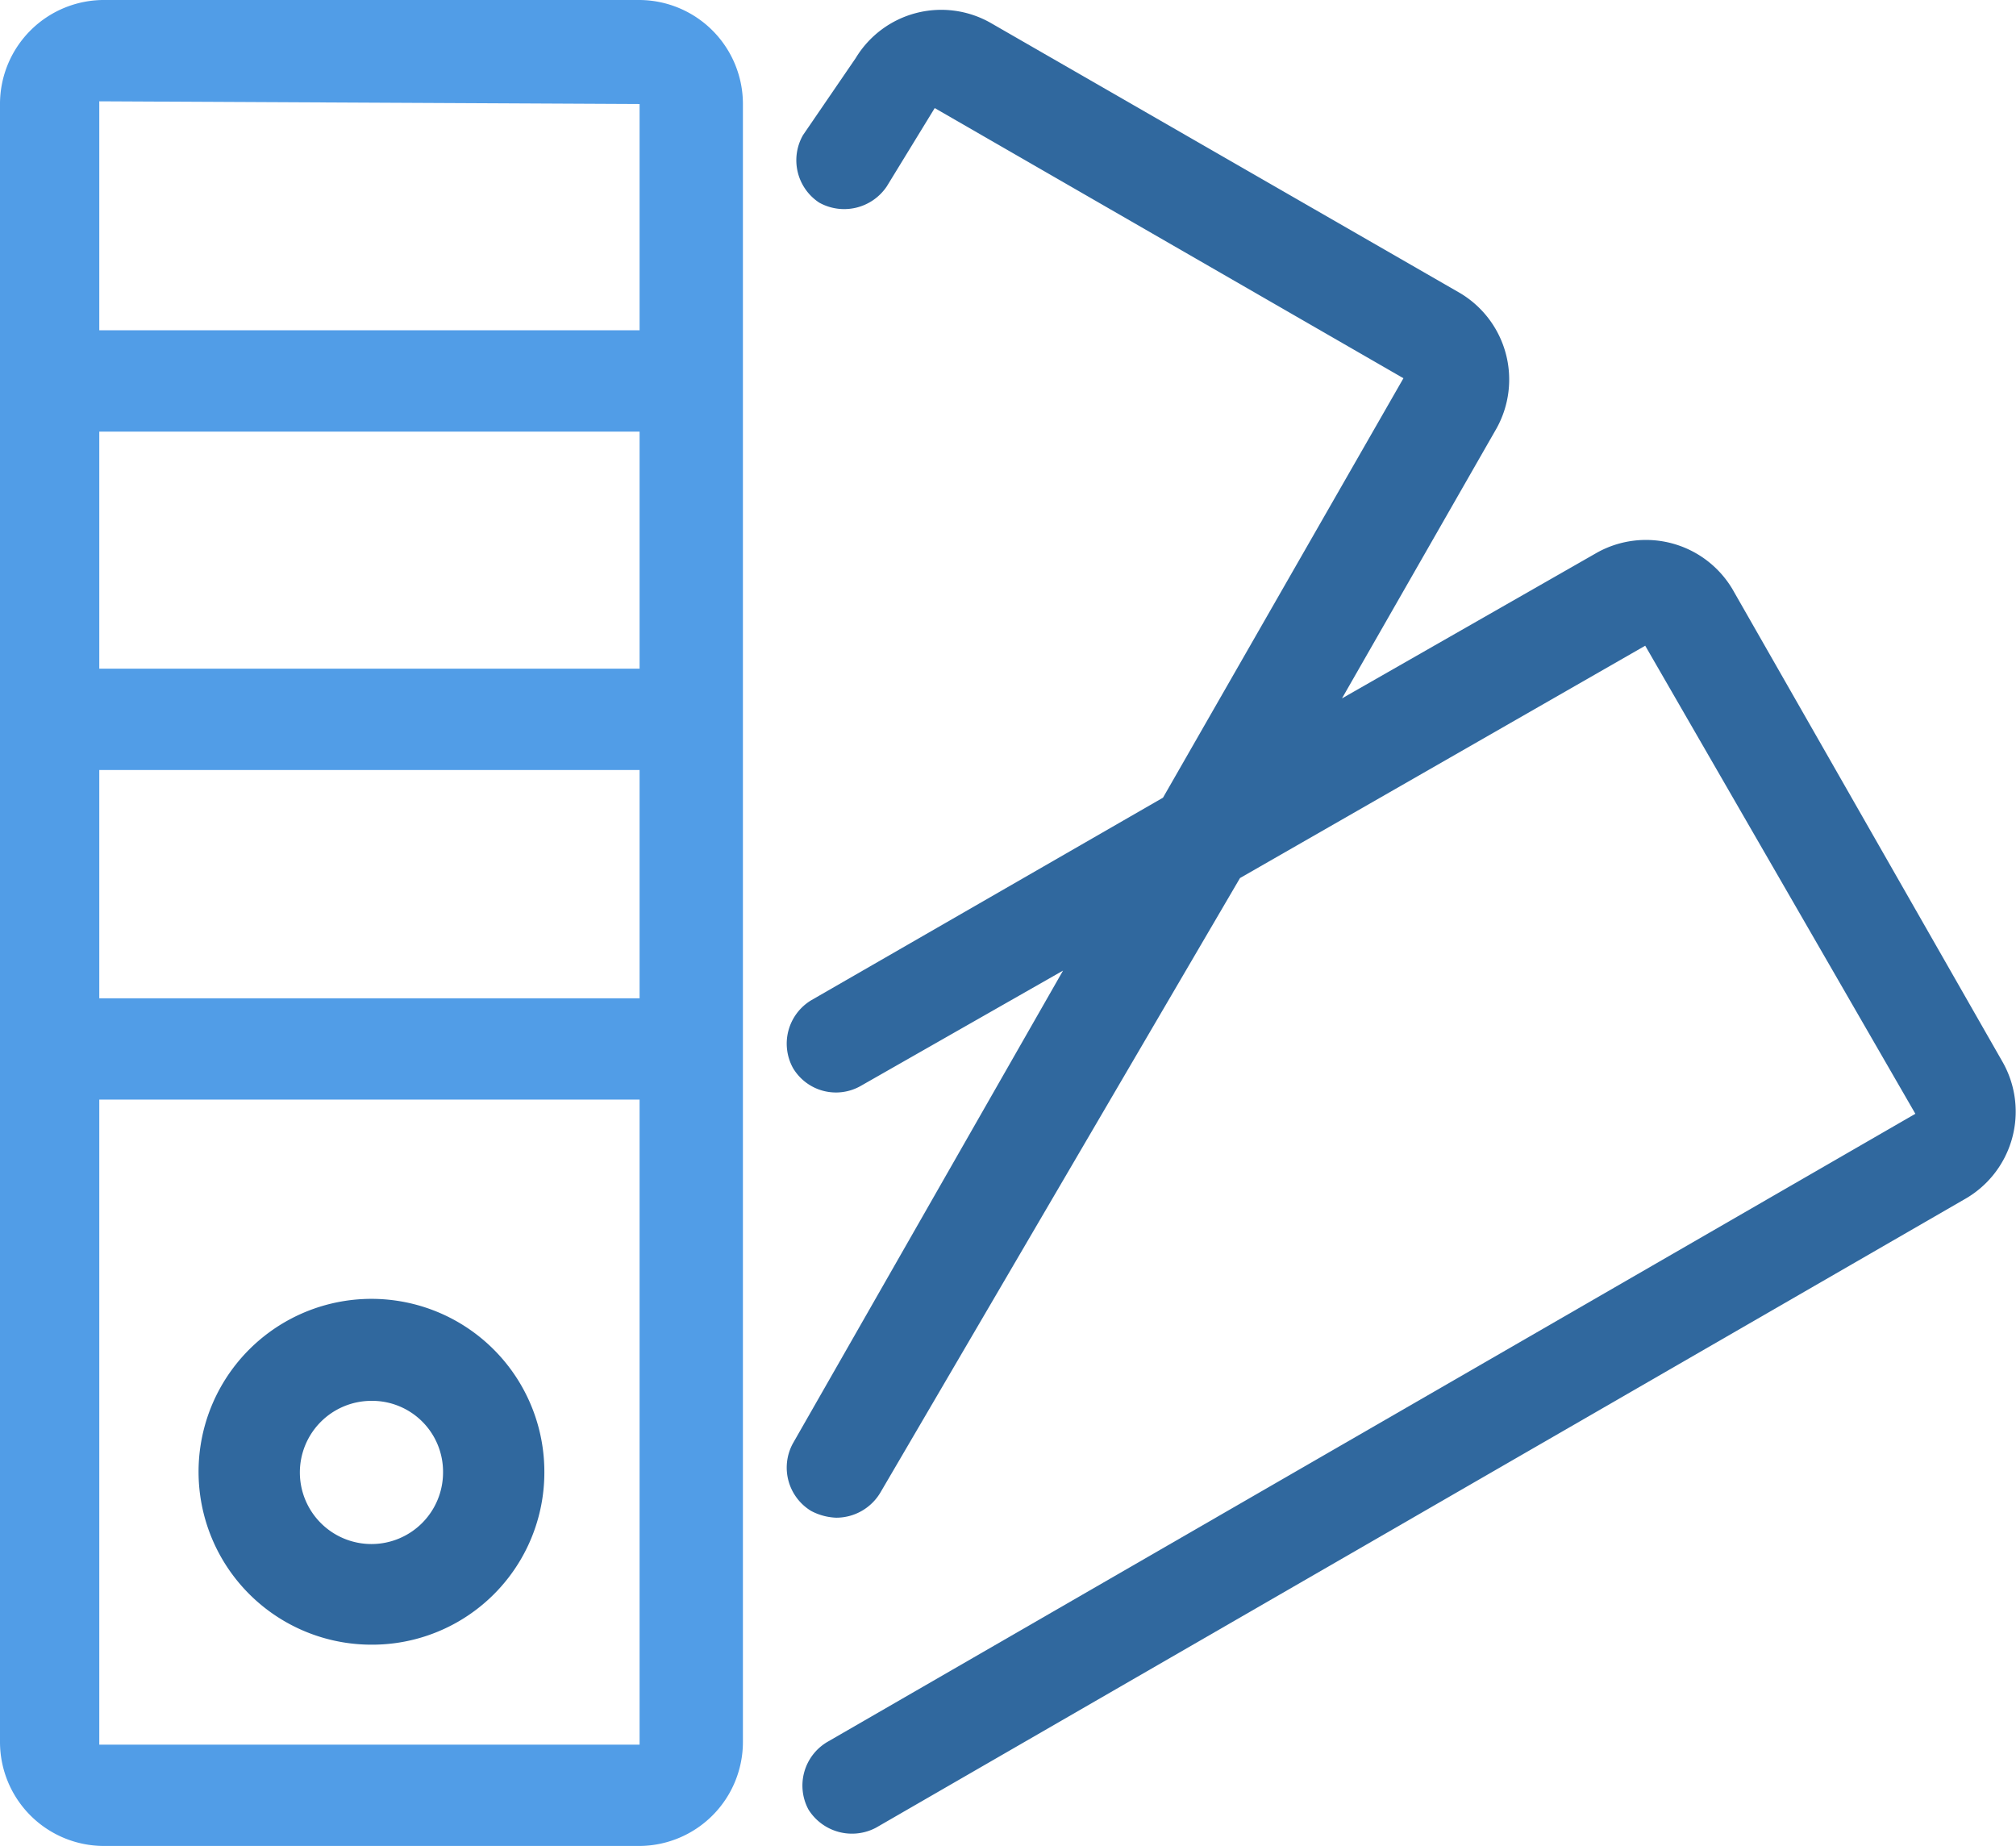
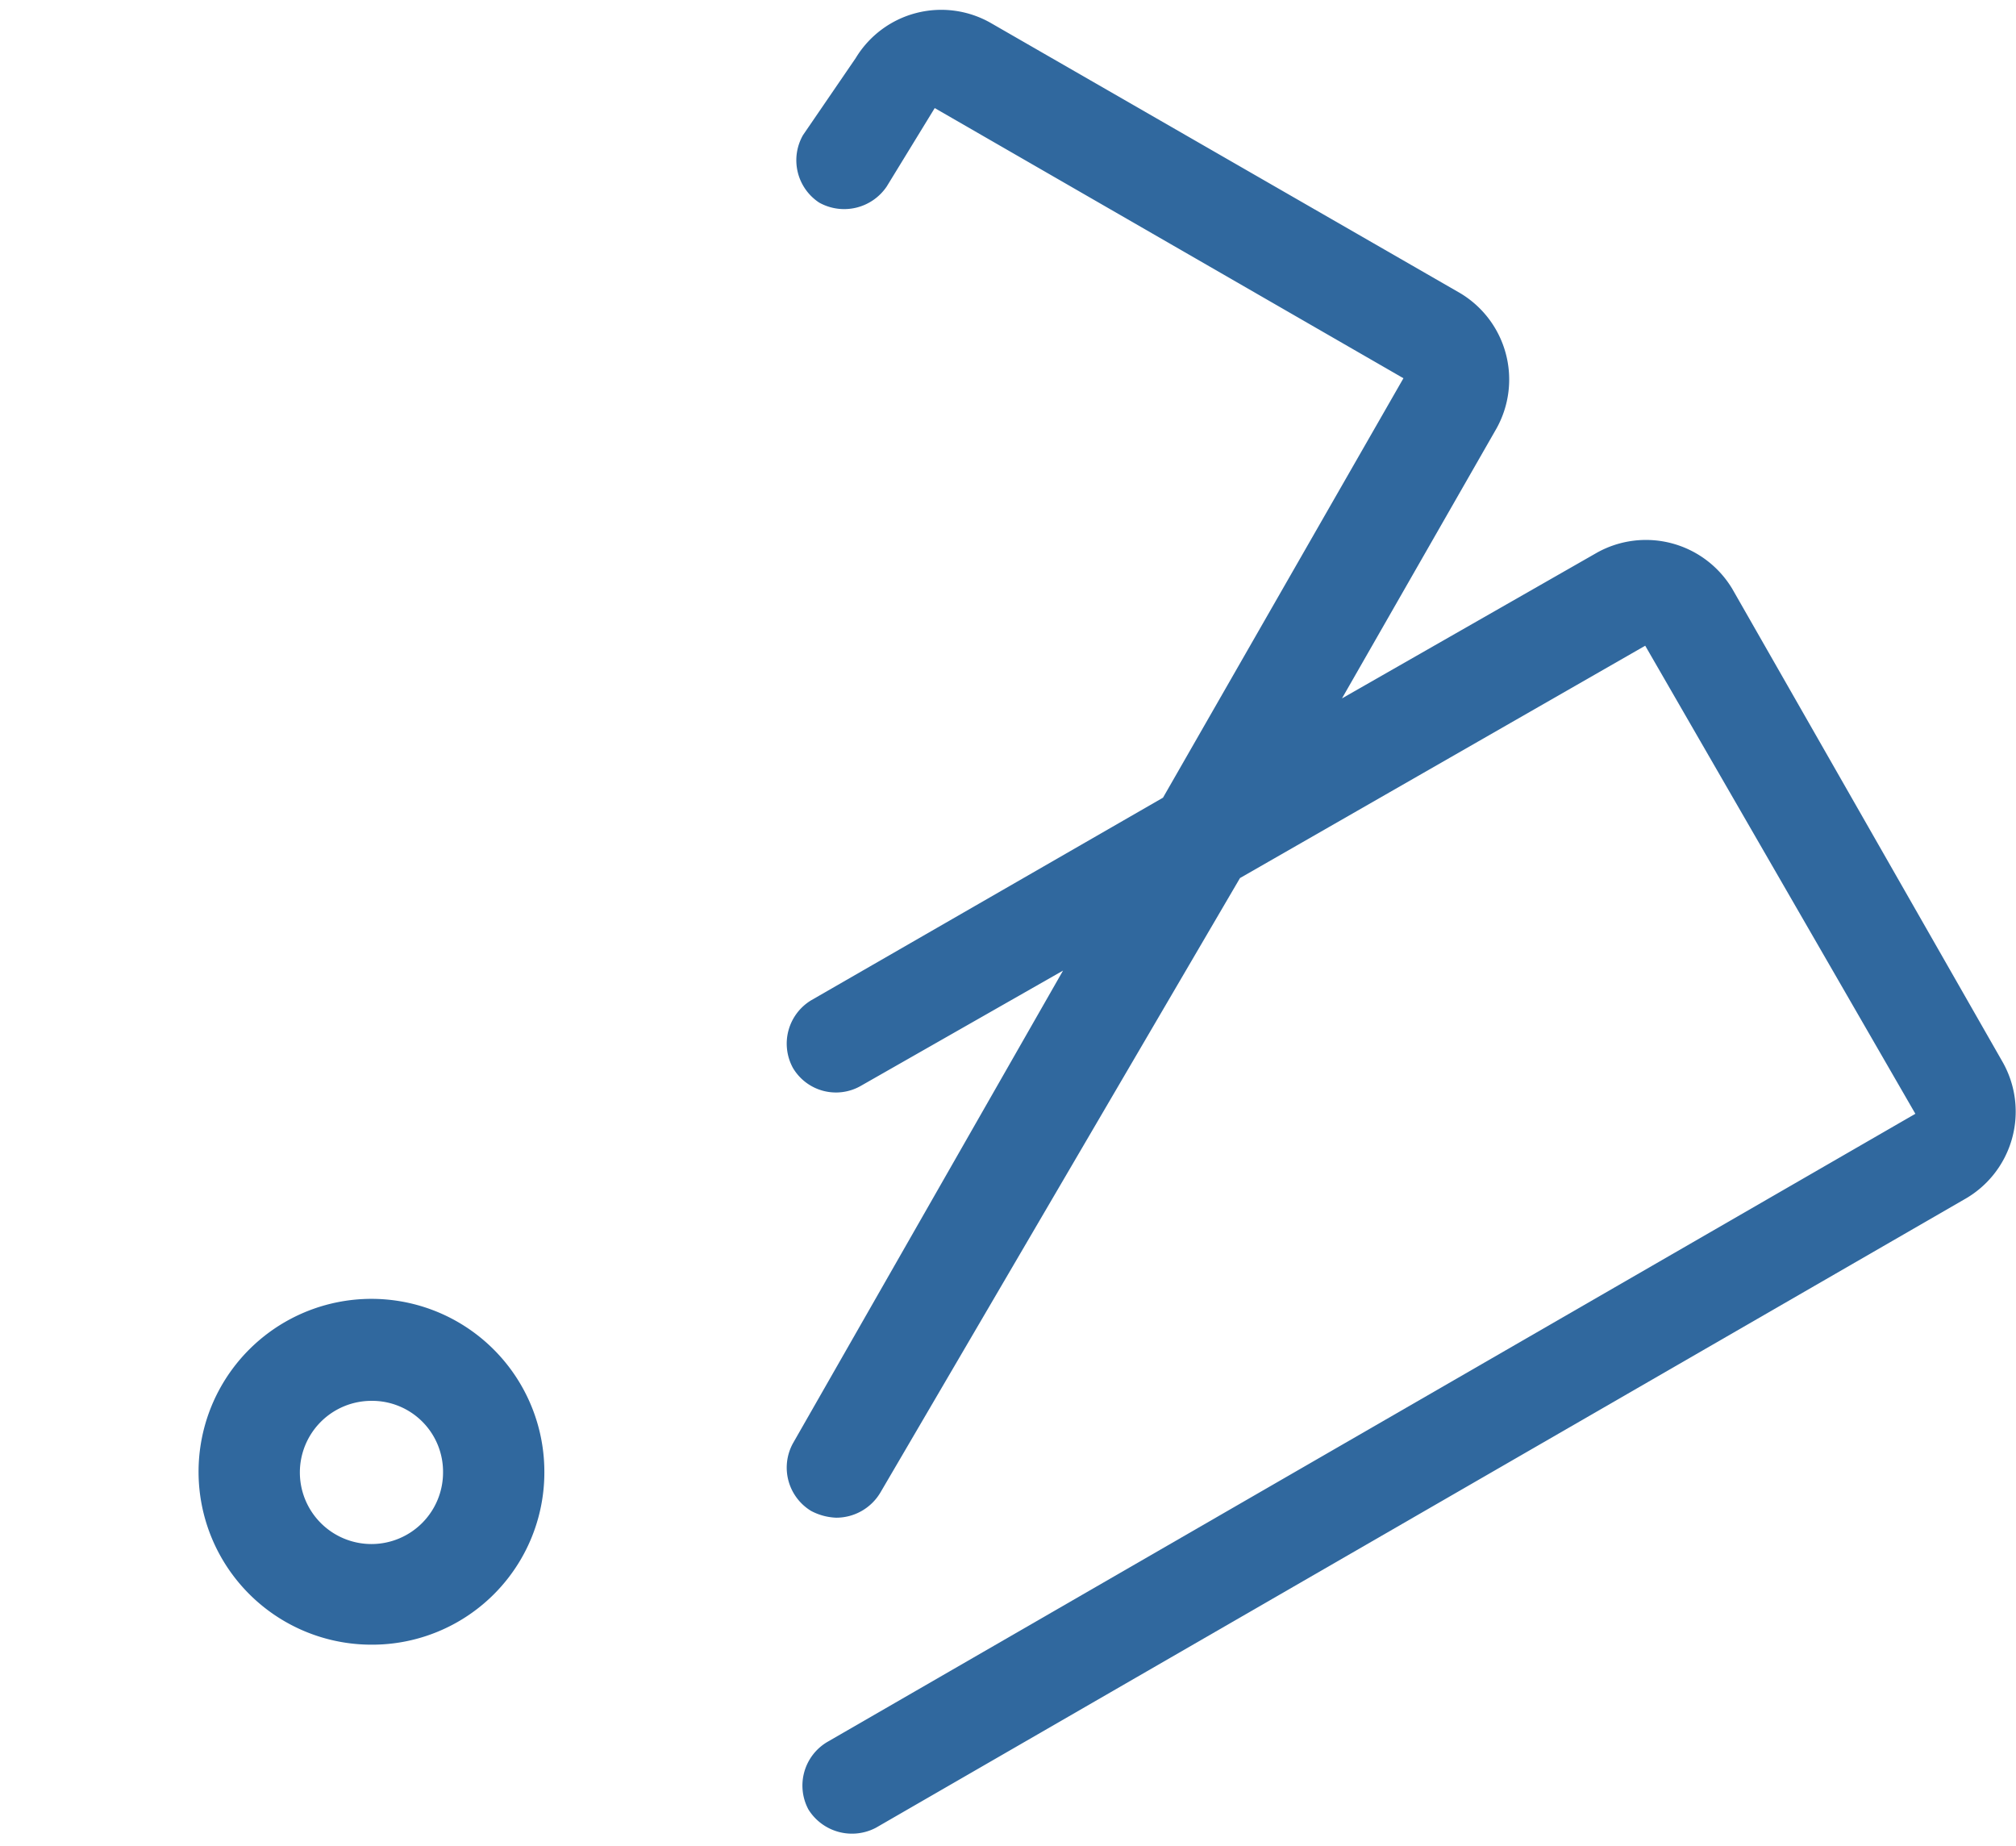
<svg xmlns="http://www.w3.org/2000/svg" viewBox="0 0 29.85 27.33">
  <defs>
    <style>.cls-1{fill:#30689e;}.cls-2{fill:#519de7;}</style>
  </defs>
  <g id="Ebene_2" data-name="Ebene 2">
    <g id="Ebene_1-2" data-name="Ebene 1">
      <path class="cls-1" d="M29.65,15.72l-4-7a1.49,1.49,0,0,0-2-.54l-3.78,2.16,2.29-4a1.49,1.49,0,0,0-.54-2l-6.95-4a1.48,1.48,0,0,0-2,.52L11.89,2a.75.75,0,0,0,.24,1,.76.76,0,0,0,1-.24l.71-1.16,6.94,4-3.56,6.21-5.21,3a.75.75,0,0,0-.27,1,.74.74,0,0,0,1,.27l3-1.71-4,7a.75.75,0,0,0,.27,1,.86.86,0,0,0,.37.1.76.76,0,0,0,.66-.38L18.36,13l6-3.44,4,6.93-16.11,9.3a.75.75,0,0,0-.28,1,.76.76,0,0,0,1,.27l16.11-9.3A1.49,1.49,0,0,0,29.65,15.72Z" />
-       <path class="cls-1" d="M5.5,24.35A2.56,2.56,0,1,1,8.06,21.8,2.55,2.55,0,0,1,5.5,24.35Zm0-3.61A1.06,1.06,0,1,0,6.56,21.8,1.05,1.05,0,0,0,5.5,20.74Z" />
-       <path class="cls-2" d="M9.47,0H1.56A1.54,1.54,0,0,0,0,1.54v4a.29.29,0,0,0,0,.09.36.36,0,0,0,0,.1v4.82a.21.21,0,0,0,0,.18v4.7a.21.21,0,0,0,0,.18V25.79a1.54,1.54,0,0,0,1.54,1.54H9.47A1.54,1.54,0,0,0,11,25.79V1.54A1.54,1.54,0,0,0,9.47,0Zm0,9.9h-8V6.39h8Zm-8,1.5h8v3.38h-8Zm8-9.86V4.89h-8V1.5Zm0,24.29-8,0V16.28h8v9.51A0,0,0,0,1,9.47,25.83Z" />
+       <path class="cls-1" d="M5.5,24.35A2.56,2.56,0,1,1,8.06,21.8,2.55,2.55,0,0,1,5.5,24.35m0-3.61A1.06,1.06,0,1,0,6.56,21.8,1.05,1.05,0,0,0,5.5,20.74Z" />
    </g>
  </g>
</svg>